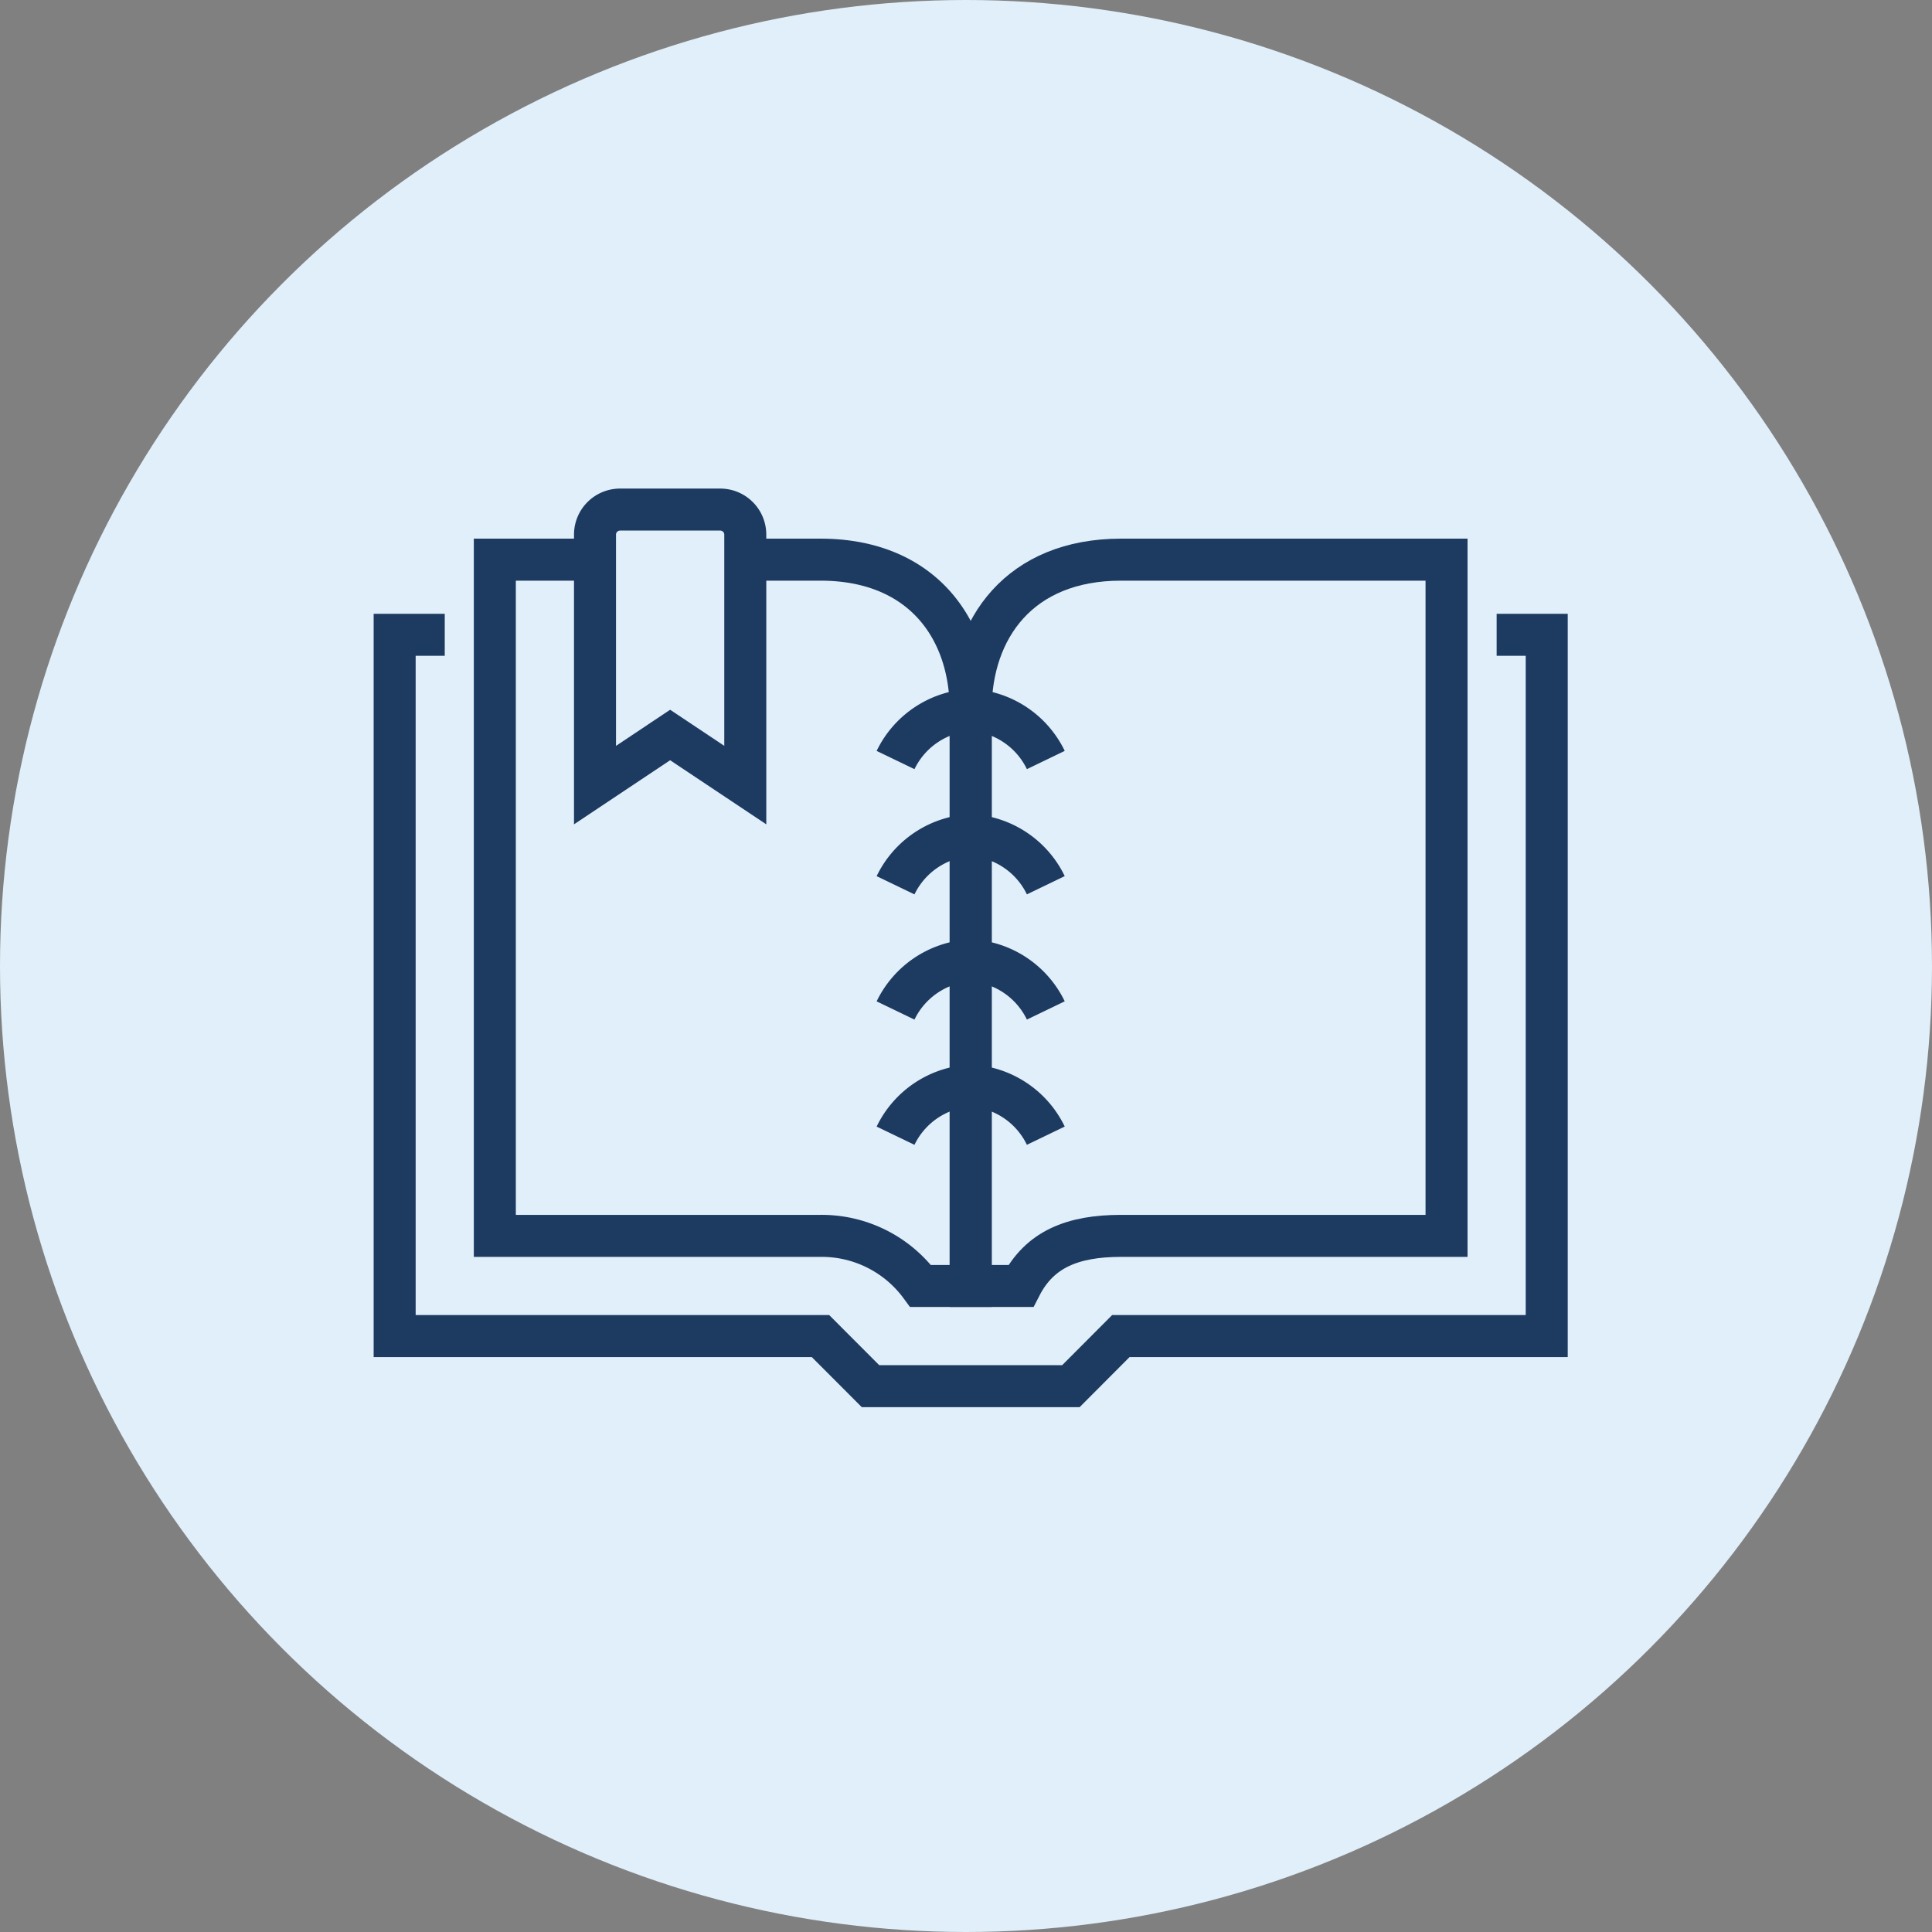
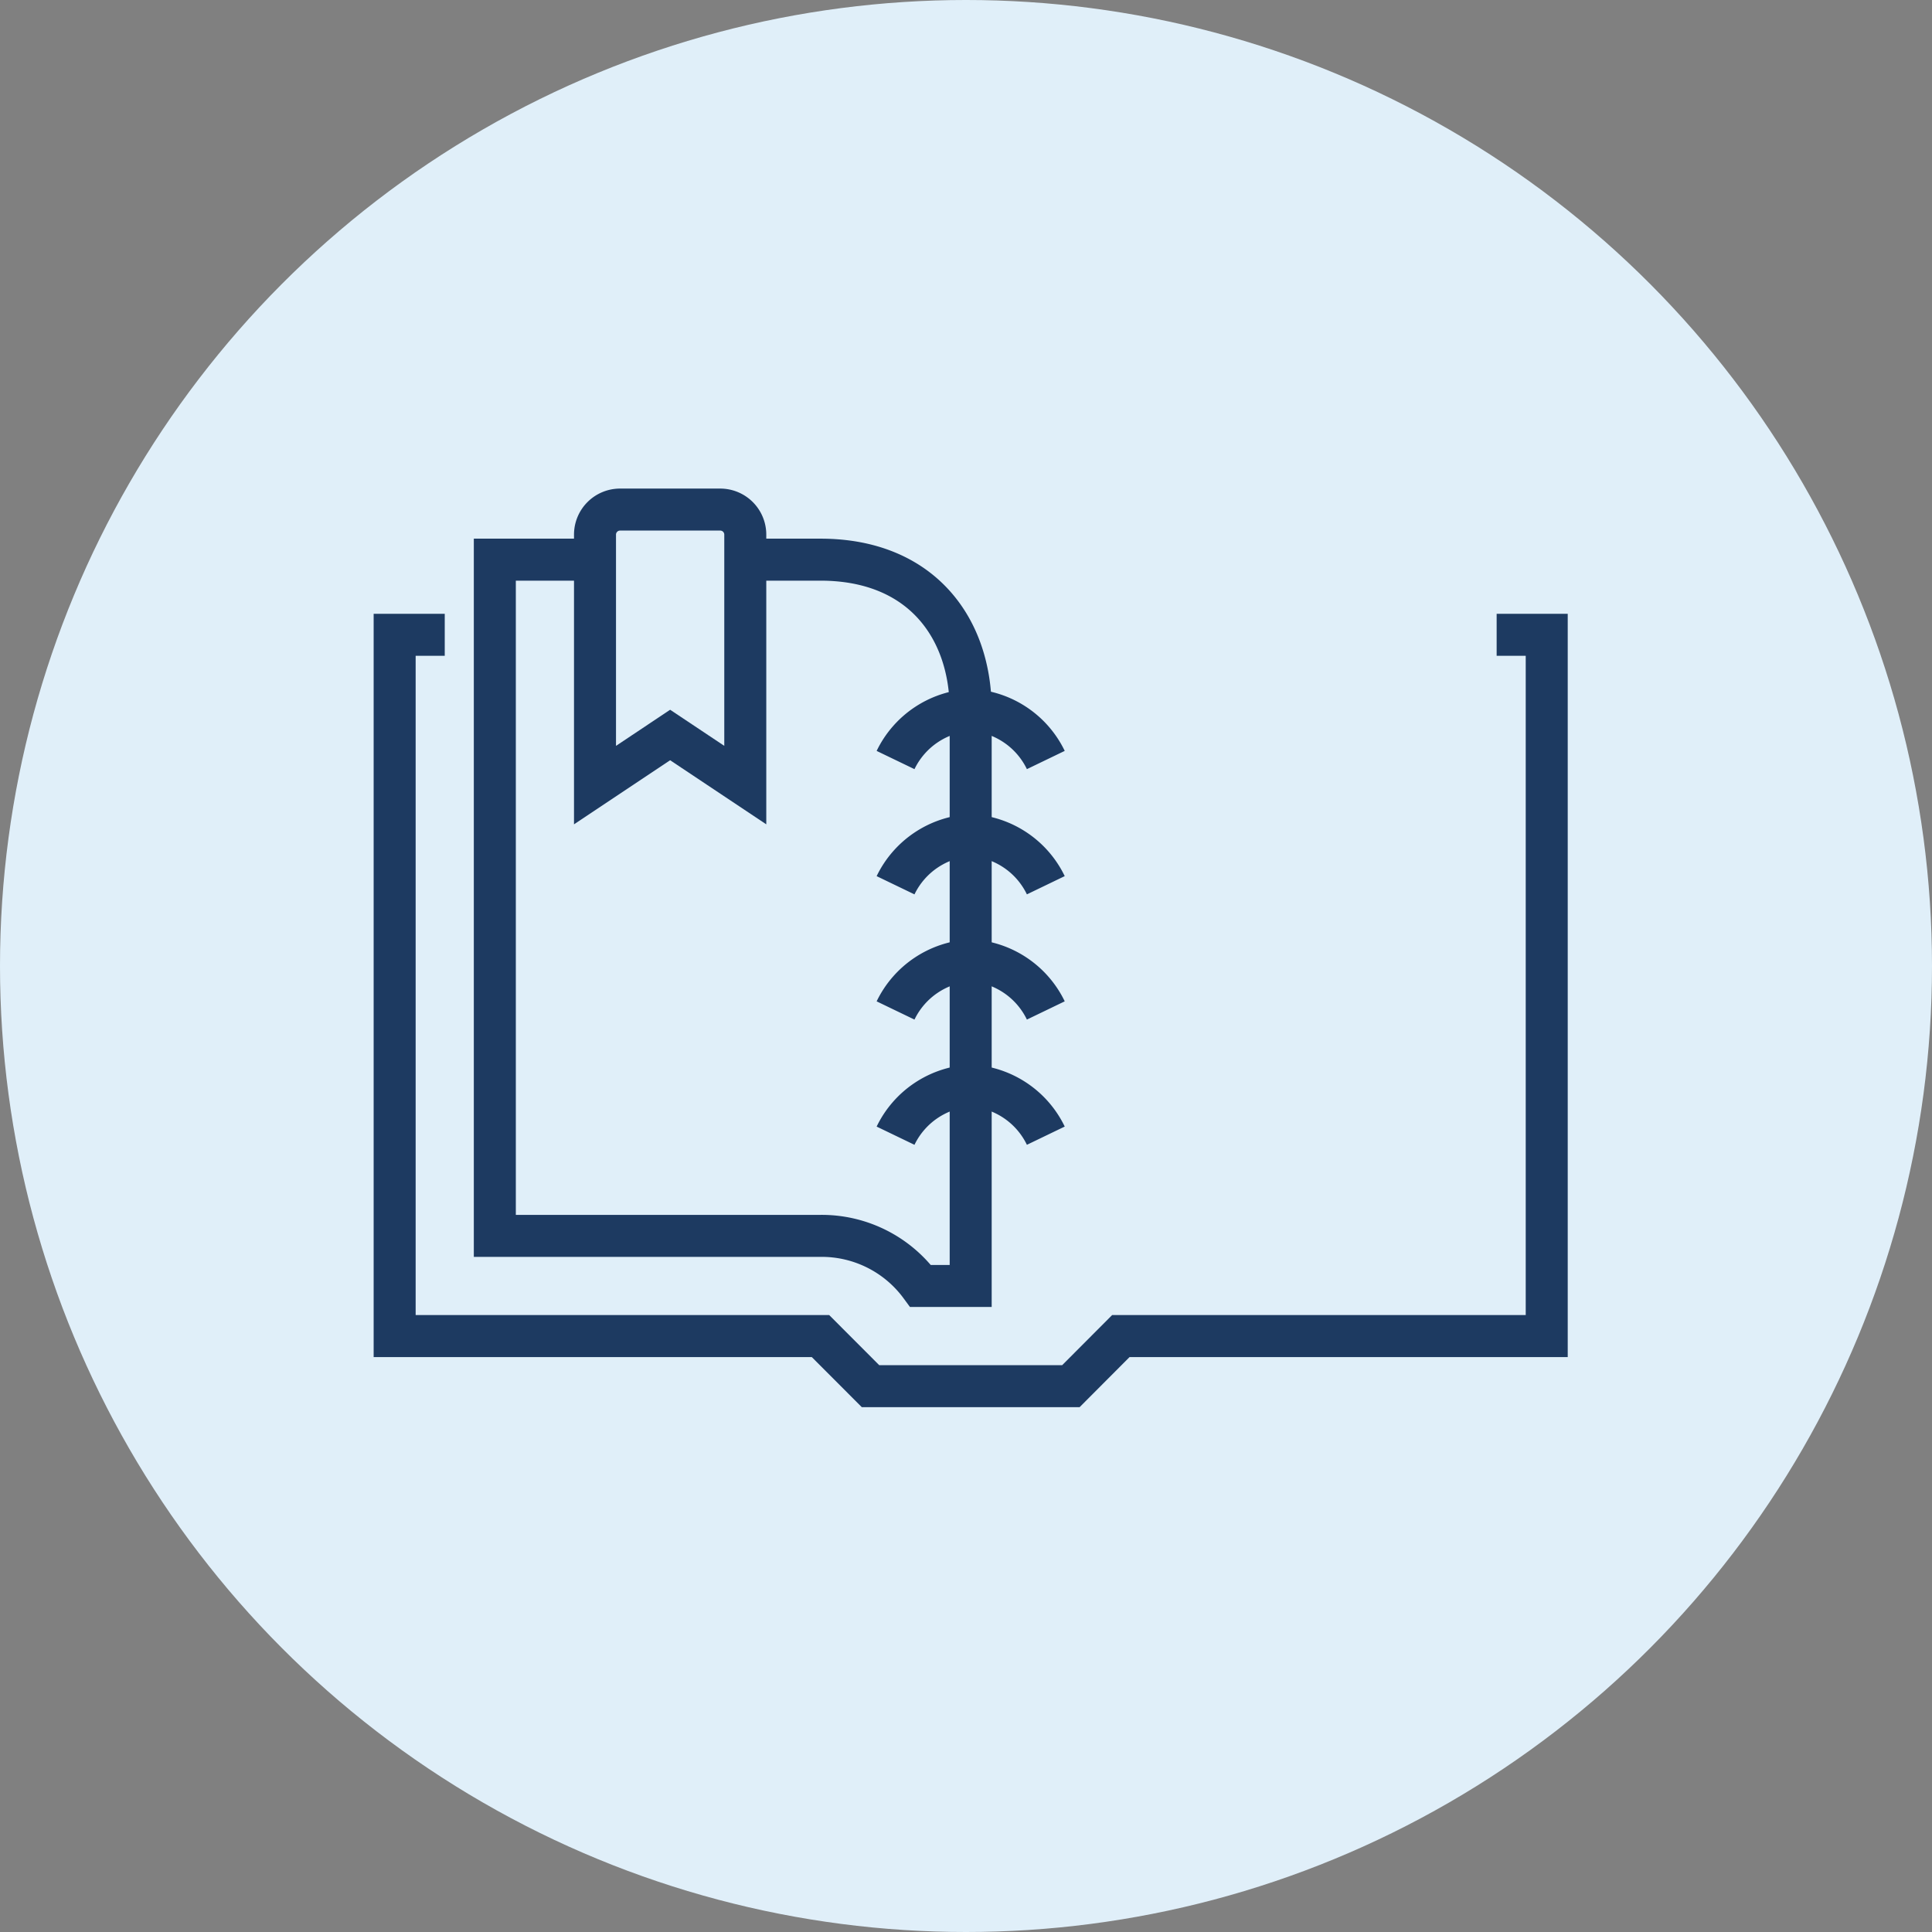
<svg xmlns="http://www.w3.org/2000/svg" width="115" height="115" viewBox="0 0 115 115">
  <rect x="0" y="0" width="115" height="115" fill="#808080" stroke="none" />
  <defs>
    <clipPath id="clip-path">
      <rect id="Rectangle_1272" data-name="Rectangle 1272" width="72" height="55" transform="translate(0 0.159)" fill="none" stroke="#1d3a61" stroke-width="2.5" />
    </clipPath>
  </defs>
  <g id="Group_1913" data-name="Group 1913" transform="translate(-389 -2397)">
    <circle id="Ellipse_93" data-name="Ellipse 93" cx="57.5" cy="57.5" r="57.5" transform="translate(389 2397)" fill="#e0eff9" />
    <g id="Group_1891" data-name="Group 1891" transform="translate(411 2425.841)">
      <g id="Group_1890" data-name="Group 1890" clip-path="url(#clip-path)">
        <path id="Path_13712" data-name="Path 13712" d="M3.982,6H1V47.742H26.348l2.977,2.982H41.253l2.973-2.982H69.576V6H66.595" transform="translate(0.491 2.945)" fill="none" stroke="#1d3a61" stroke-miterlimit="10" stroke-width="2.5" />
        <path id="Path_13713" data-name="Path 13713" d="M10.963,3H5V43.251H24.38a7.3,7.3,0,0,1,5.963,2.982h2.982V11.945C33.325,7.1,30.412,3,24.38,3H19.908" transform="translate(2.454 1.472)" fill="none" stroke="#1d3a61" stroke-miterlimit="10" stroke-width="2.5" />
-         <path id="Path_13714" data-name="Path 13714" d="M52.325,3V43.251H32.945c-2.889,0-4.845.808-5.963,2.982H24V11.945C24,7.1,26.912,3,32.945,3Z" transform="translate(11.779 1.472)" fill="none" stroke="#1d3a61" stroke-miterlimit="10" stroke-width="2.5" />
        <path id="Path_13715" data-name="Path 13715" d="M21,11.981A5.282,5.282,0,0,1,25.472,9a5.282,5.282,0,0,1,4.472,2.98" transform="translate(10.307 4.418)" fill="none" stroke="#1d3a61" stroke-miterlimit="10" stroke-width="2.5" />
        <path id="Path_13716" data-name="Path 13716" d="M21,16.981A5.282,5.282,0,0,1,25.472,14a5.282,5.282,0,0,1,4.472,2.98" transform="translate(10.307 6.872)" fill="none" stroke="#1d3a61" stroke-miterlimit="10" stroke-width="2.5" />
        <path id="Path_13717" data-name="Path 13717" d="M21,21.981A5.282,5.282,0,0,1,25.472,19a5.282,5.282,0,0,1,4.472,2.98" transform="translate(10.307 9.325)" fill="none" stroke="#1d3a61" stroke-miterlimit="10" stroke-width="2.5" />
        <path id="Path_13718" data-name="Path 13718" d="M21,26.981A5.282,5.282,0,0,1,25.472,24a5.282,5.282,0,0,1,4.472,2.98" transform="translate(10.307 11.779)" fill="none" stroke="#1d3a61" stroke-miterlimit="10" stroke-width="2.5" />
        <path id="Path_13719" data-name="Path 13719" d="M9,2.491V17.4l4.472-2.982L17.945,17.4V2.491A1.491,1.491,0,0,0,16.454,1H10.491A1.491,1.491,0,0,0,9,2.491Z" transform="translate(4.417 0.491)" fill="none" stroke="#1d3a61" stroke-miterlimit="10" stroke-width="2.5" />
      </g>
    </g>
  </g>
</svg>